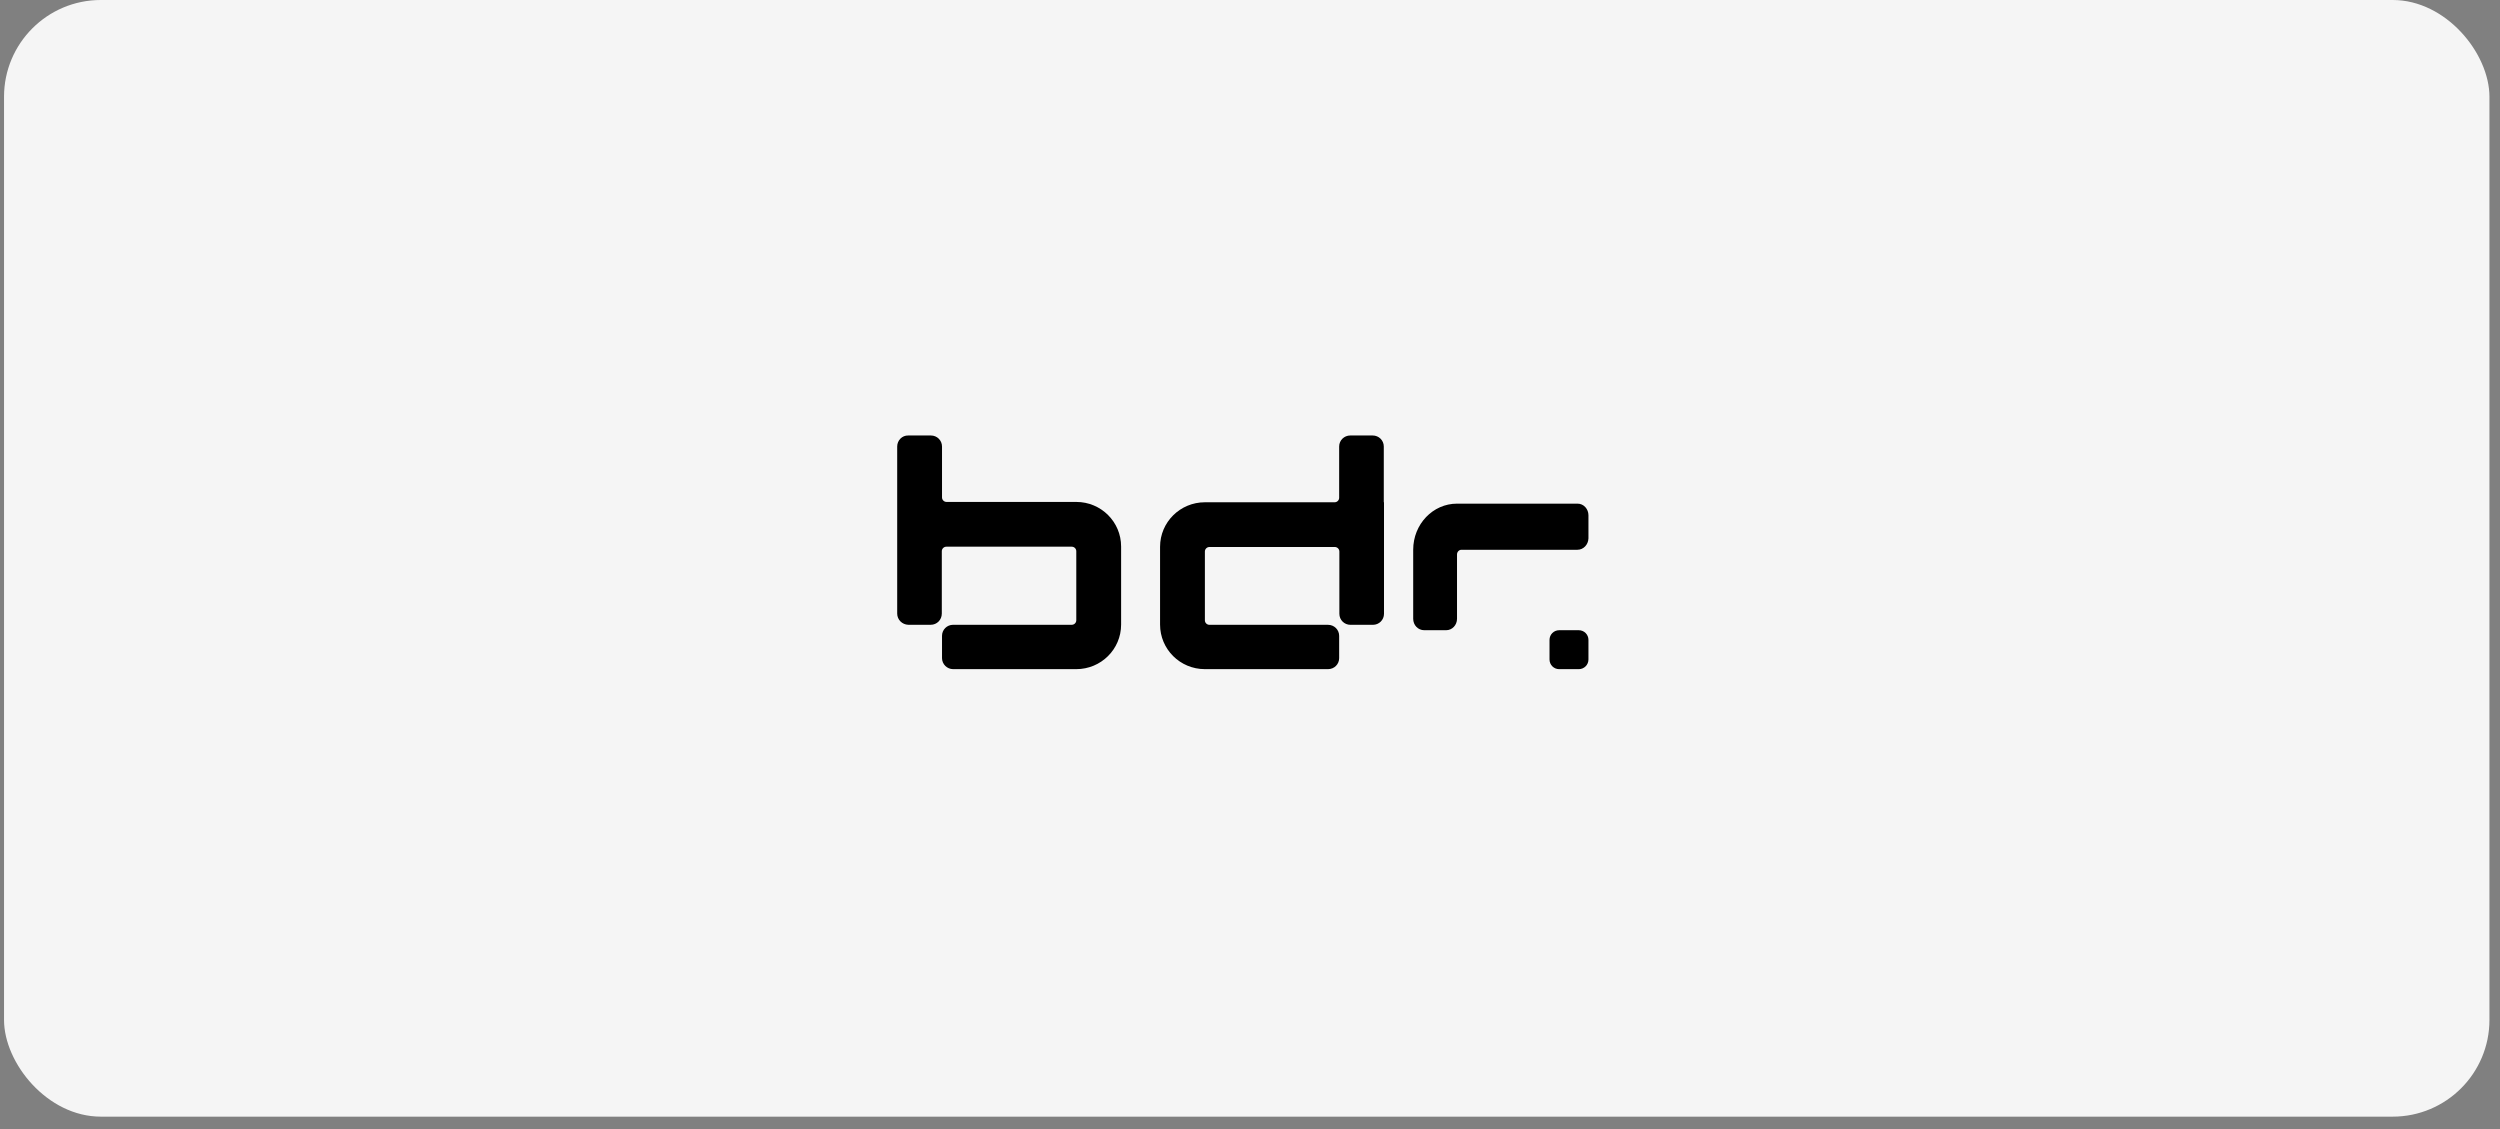
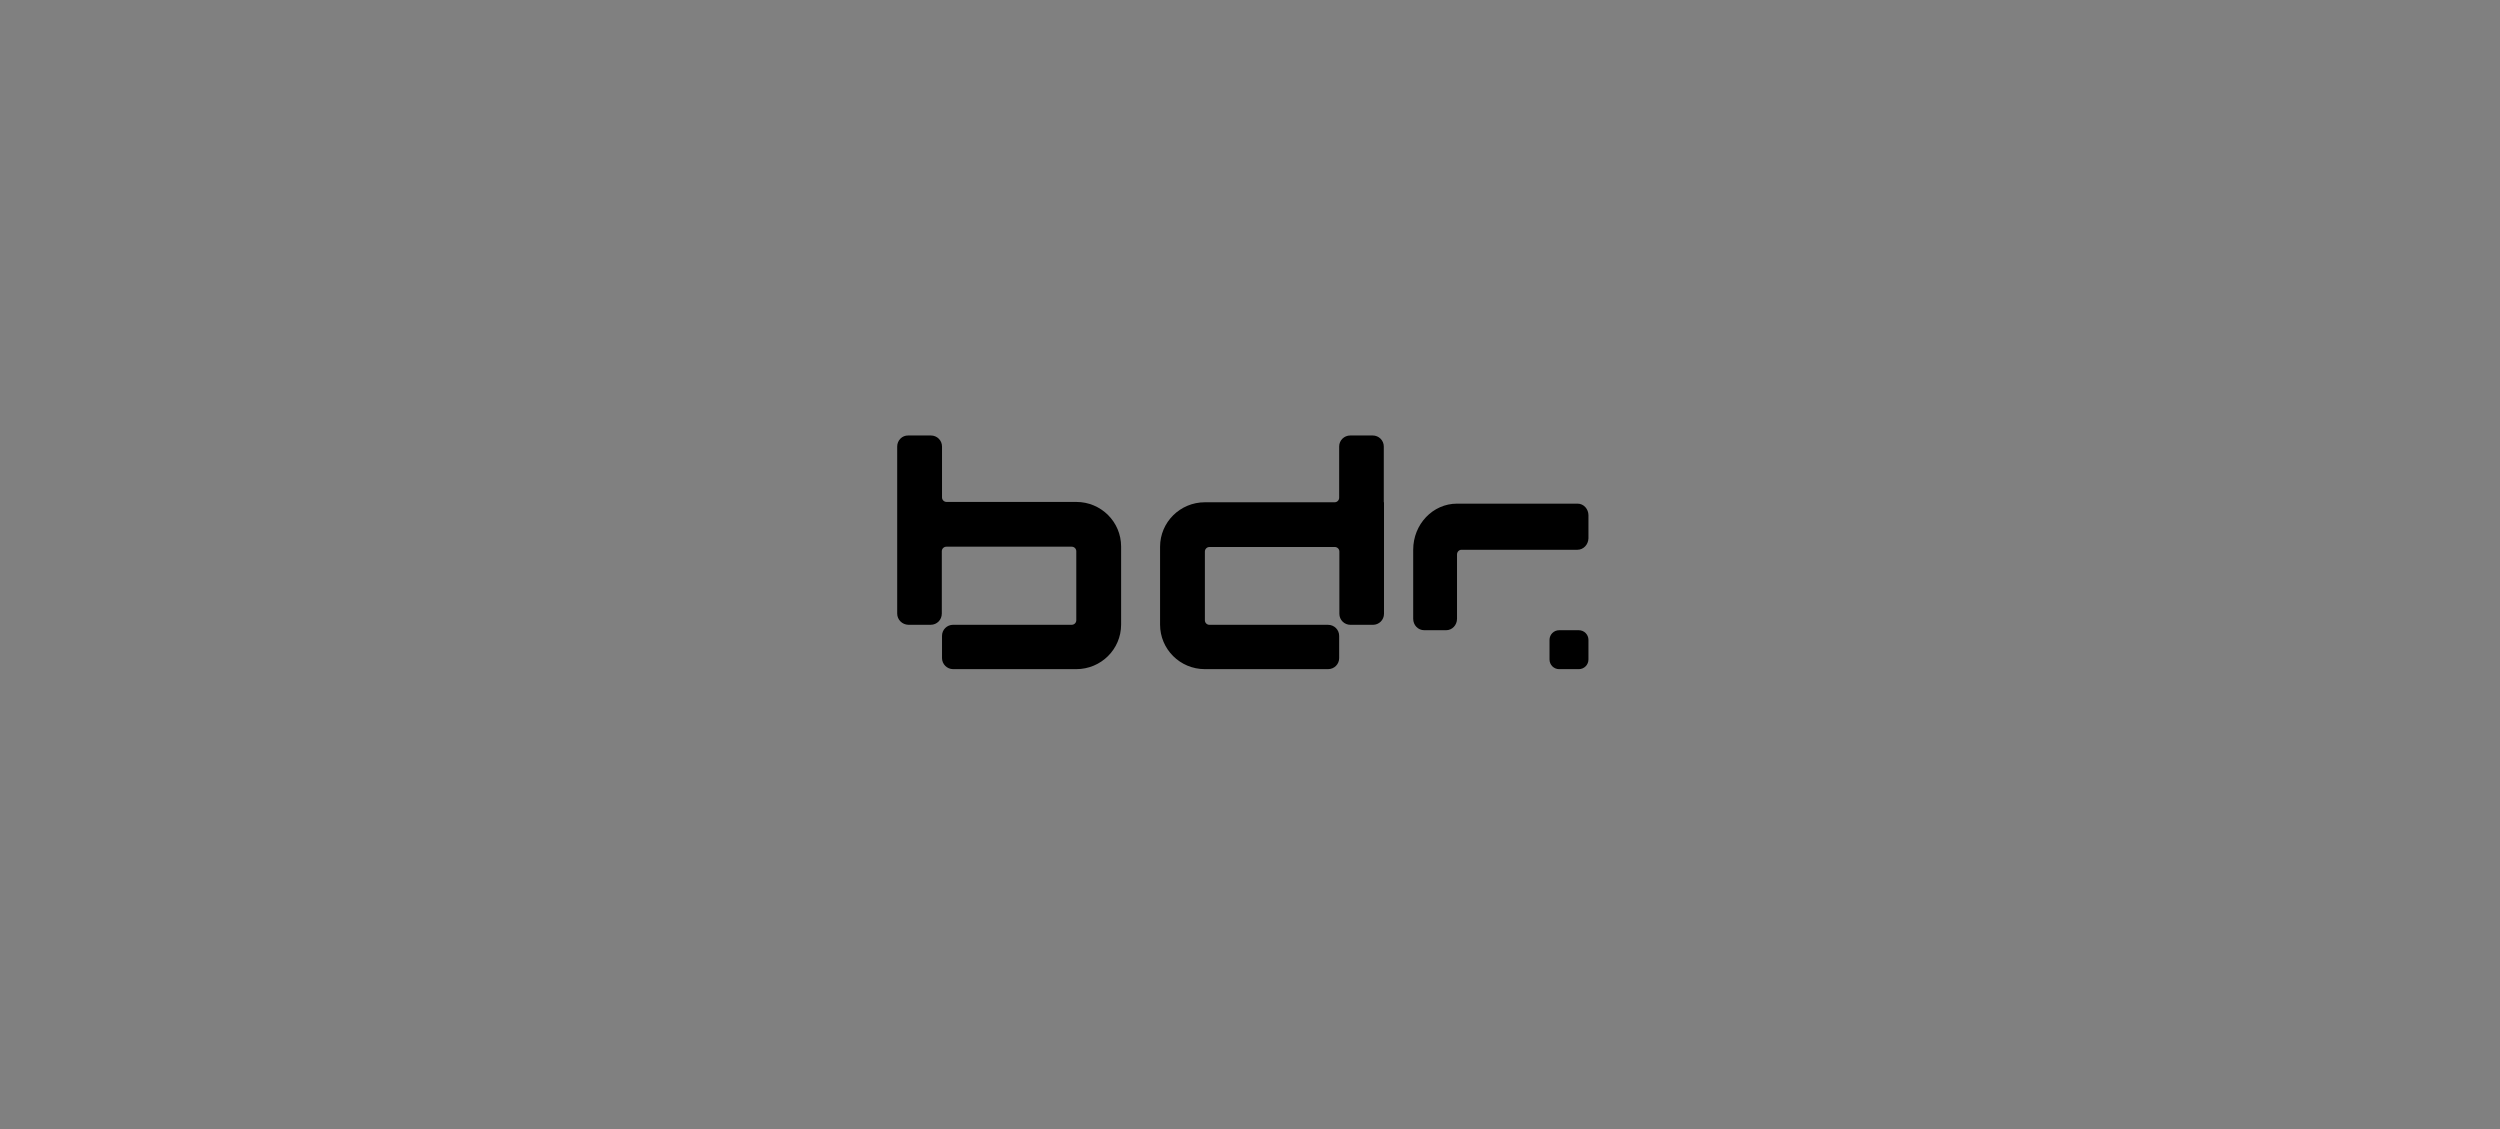
<svg xmlns="http://www.w3.org/2000/svg" width="155" height="70" viewBox="0 0 155 70" fill="none">
  <rect x="0" y="0" width="155" height="70" fill="#808080" stroke="none" />
-   <rect x="0.25" width="154.096" height="69.232" rx="6" fill="#F5F5F5" />
  <path d="M69.509 33.883C69.509 32.362 68.273 31.12 66.73 31.12H58.685C58.532 31.12 58.405 30.993 58.405 30.841V27.685C58.405 27.305 58.099 27 57.716 27H56.314C55.931 26.988 55.626 27.305 55.626 27.685V38.04C55.626 38.42 55.931 38.724 56.314 38.737H57.704C58.086 38.737 58.392 38.433 58.392 38.04V34.174C58.392 34.022 58.52 33.895 58.672 33.895H66.45C66.603 33.895 66.73 34.022 66.73 34.174V38.458C66.73 38.61 66.603 38.737 66.45 38.737H59.093C58.711 38.737 58.405 39.041 58.405 39.422V40.803C58.405 41.183 58.724 41.487 59.093 41.487H66.73C68.26 41.487 69.509 40.258 69.509 38.724V33.895V33.883Z" fill="black" />
  <path d="M97.798 31.226H90.335C88.839 31.226 87.618 32.498 87.618 34.086V38.364C87.618 38.758 87.917 39.073 88.303 39.073H89.662C90.035 39.073 90.335 38.758 90.335 38.364V34.375C90.335 34.218 90.459 34.086 90.609 34.086H97.798C98.172 34.086 98.471 33.771 98.484 33.378V31.947C98.484 31.554 98.185 31.226 97.811 31.226H97.798Z" fill="black" />
  <path d="M85.795 31.141V27.684C85.795 27.304 85.489 27 85.106 27H83.717C83.334 27 83.028 27.304 83.028 27.684V30.863C83.028 31.014 82.901 31.141 82.748 31.141H74.703C73.173 31.141 71.924 32.37 71.924 33.902V38.727C71.924 40.246 73.16 41.487 74.703 41.487H82.34C82.722 41.487 83.028 41.184 83.028 40.804V39.423C83.028 39.043 82.722 38.739 82.34 38.739H74.984C74.831 38.739 74.703 38.613 74.703 38.461V34.193C74.703 34.041 74.831 33.914 74.984 33.914H82.761C82.913 33.914 83.041 34.041 83.041 34.193V38.056C83.041 38.435 83.347 38.739 83.73 38.739H85.119C85.502 38.739 85.808 38.435 85.808 38.056V31.141H85.795Z" fill="black" />
  <path d="M96.671 39.073H97.883C98.217 39.073 98.484 39.34 98.484 39.674V40.887C98.484 41.221 98.217 41.488 97.883 41.488H96.671C96.337 41.488 96.07 41.221 96.07 40.887V39.674C96.07 39.34 96.337 39.073 96.671 39.073Z" fill="black" />
</svg>